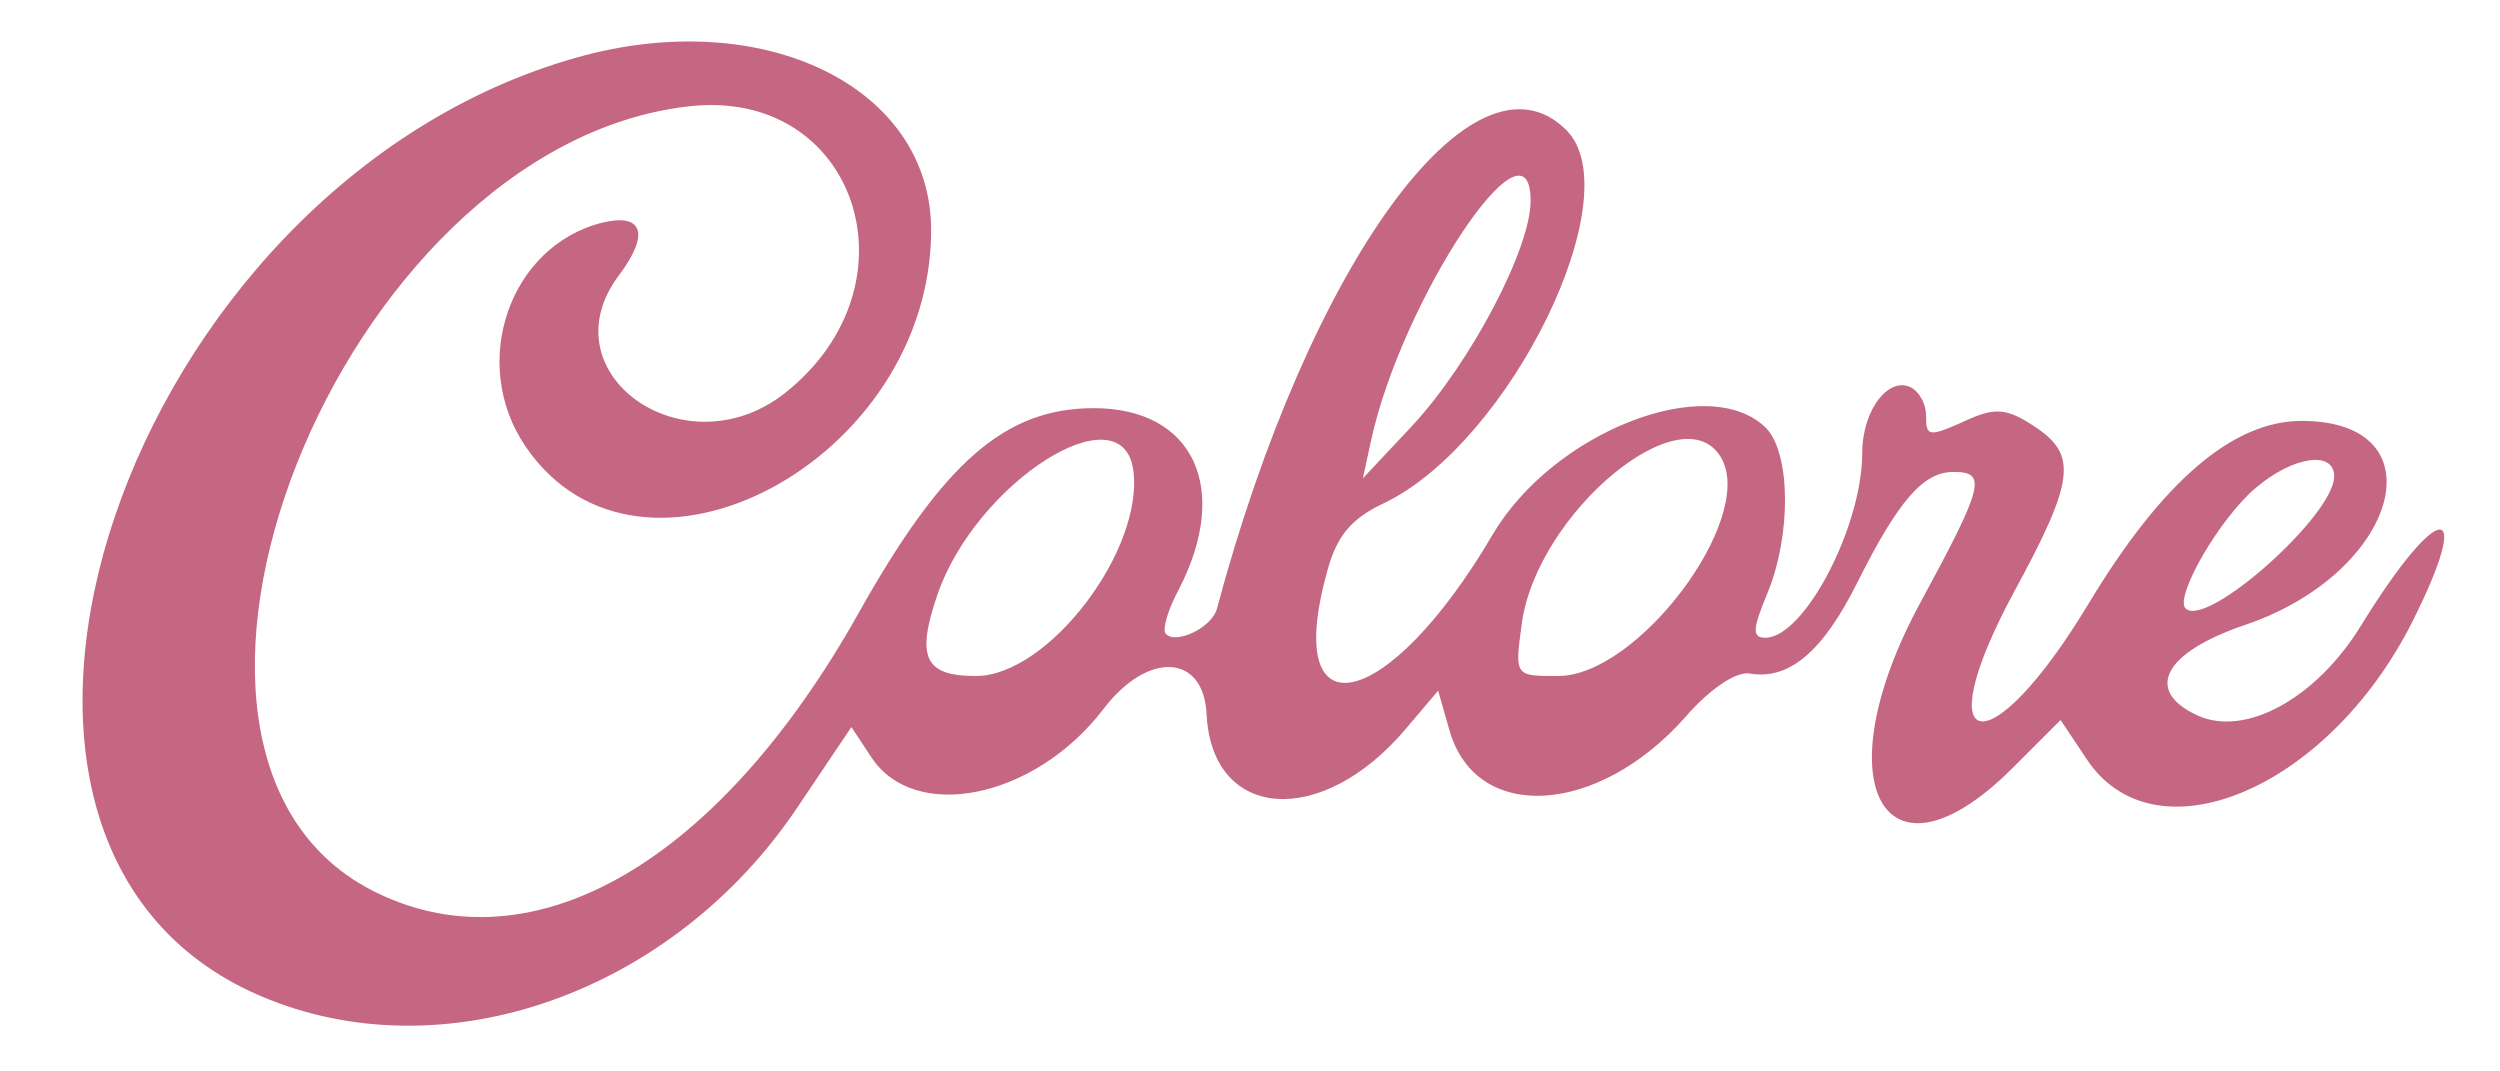
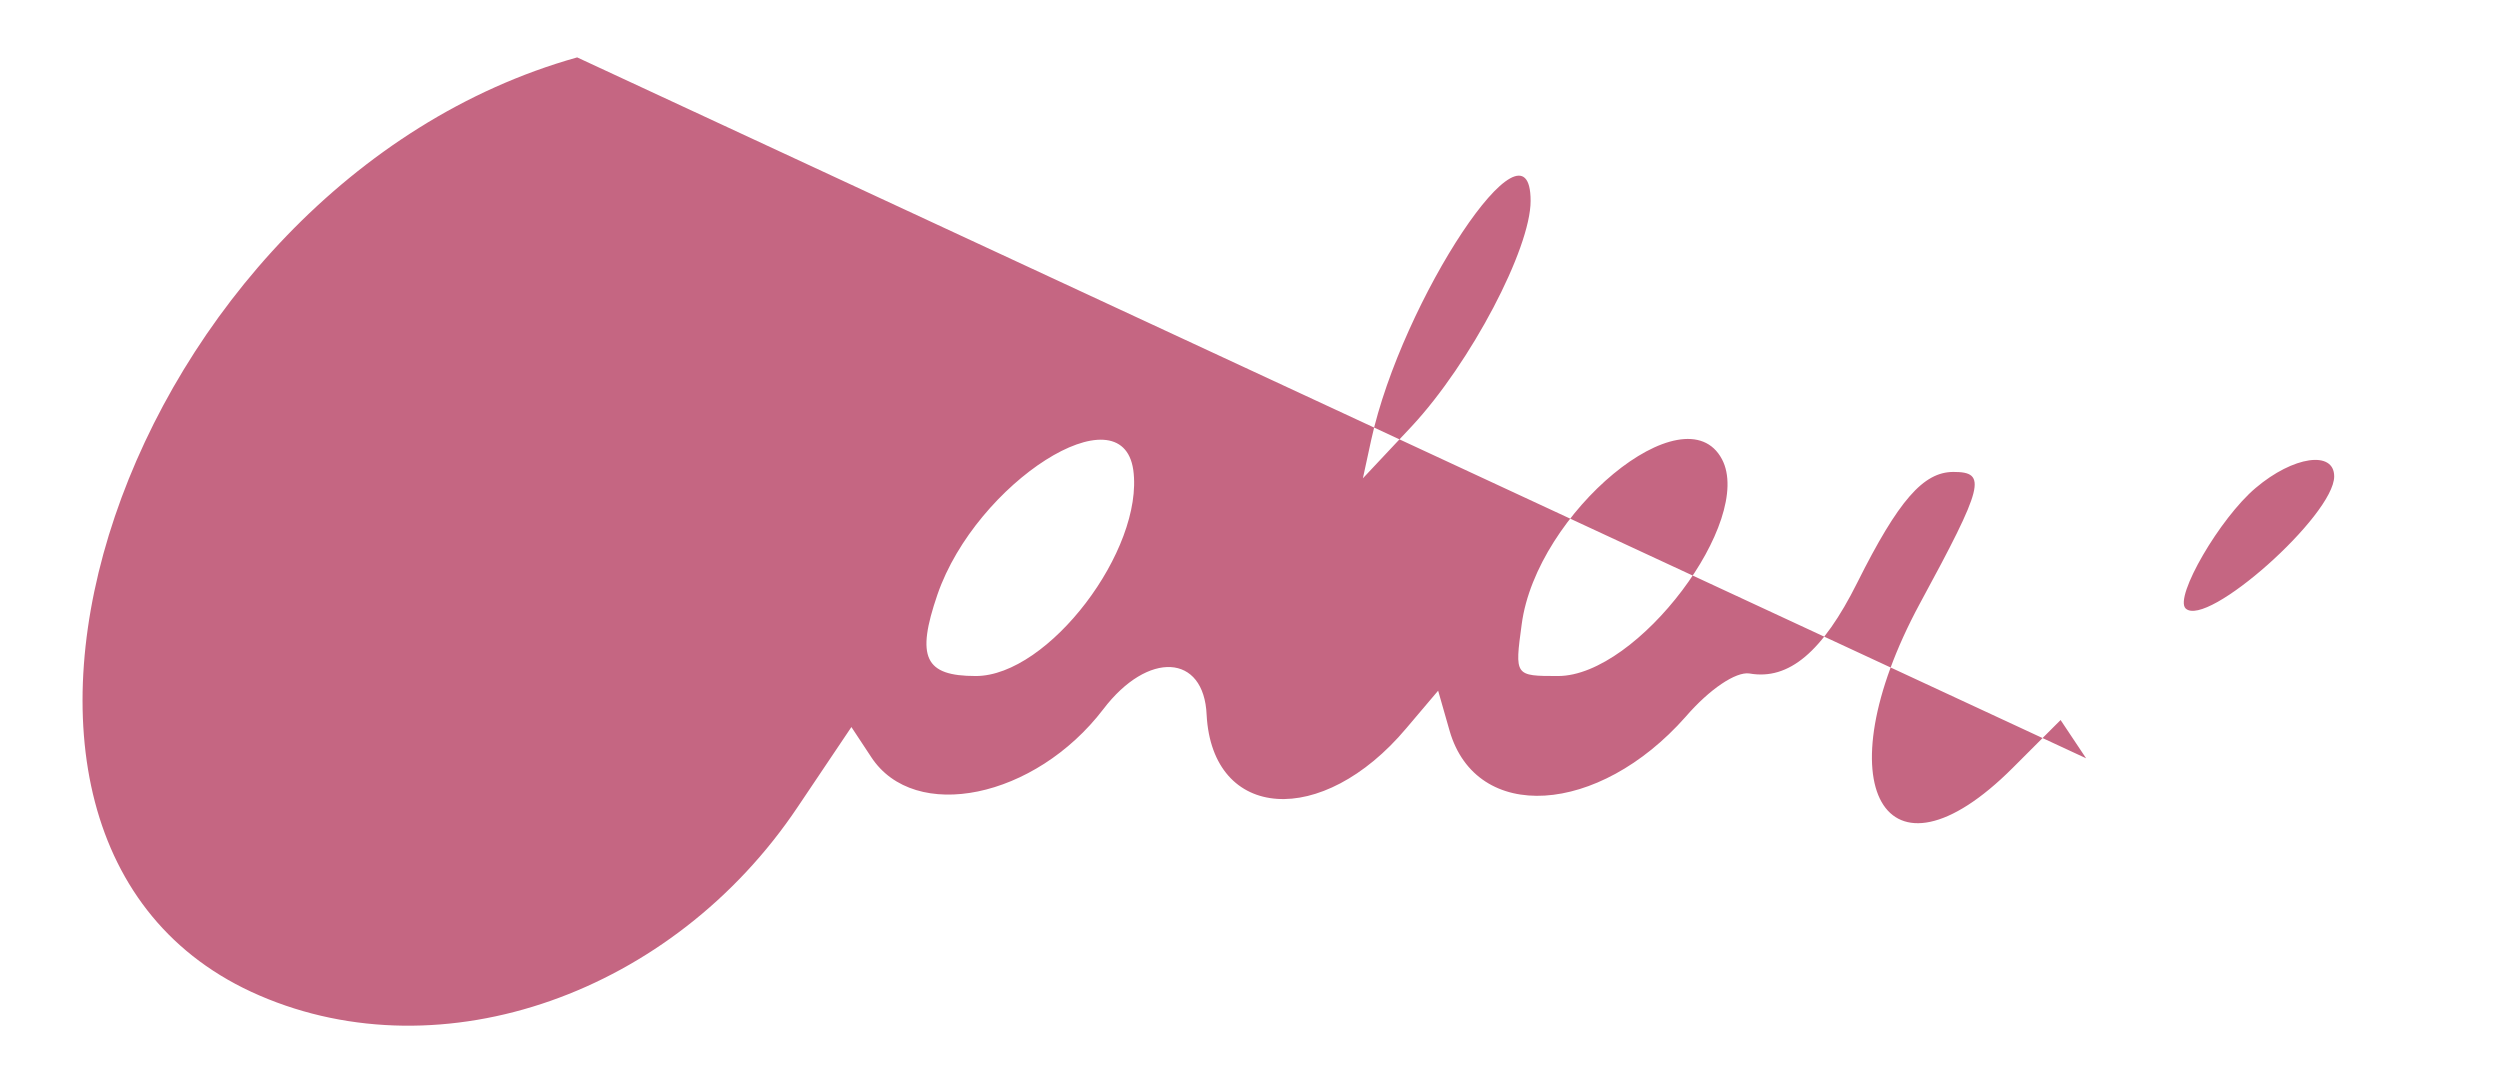
<svg xmlns="http://www.w3.org/2000/svg" version="1.1" width="196pt" height="84pt">
  <svg version="1.0" width="196pt" height="84pt" viewBox="0 0 196 84" preserveAspectRatio="xMidYMid meet">
    <g transform="translate(0,84) scale(0.05,-0.05)" fill="#c56682" stroke="none">
-       <path d="M905 1590 c-709 -199 -1058 -1230 -498 -1471 287 -124 648 3 844 296 l84 125 31 -47 c68 -104 257 -65 364 75 70 92 158 87 162 -9 9 -166 181 -178 313 -21 l50 59 18 -63 c42 -145 233 -133 370 22 38 44 79 71 100 68 62 -11 115 34 169 142 65 130 104 174 151 174 53 0 48 -21 -53 -207 -153 -284 -55 -458 146 -257 l75 75 40 -60 c106 -163 378 -50 511 213 99 197 42 193 -80 -5 -70 -114 -181 -175 -256 -141 -85 39 -53 99 74 142 242 82 308 320 89 320 -108 0 -219 -95 -335 -288 -154 -255 -255 -239 -117 18 97 178 101 217 32 262 -41 27 -60 29 -101 11 -64 -29 -68 -29 -68 6 0 16 -9 34 -21 42 -36 22 -79 -33 -79 -101 0 -116 -91 -290 -152 -290 -21 0 -20 14 3 69 38 92 37 220 -2 260 -90 89 -334 -6 -429 -168 -164 -279 -331 -316 -259 -57 15 56 38 83 89 107 197 94 388 483 286 585 -145 145 -403 -208 -548 -751 -8 -29 -64 -56 -80 -39 -6 6 3 38 21 71 81 158 22 283 -134 283 -139 0 -236 -85 -368 -320 -219 -391 -509 -560 -756 -440 -438 212 -60 1169 487 1233 264 32 369 -279 152 -450 -158 -123 -375 33 -259 186 48 64 37 97 -26 82 -146 -36 -210 -220 -121 -351 180 -265 636 -22 636 339 0 225 -263 353 -555 271z m1495 -225 c0 -75 -94 -254 -186 -353 l-77 -82 13 60 c48 220 250 524 250 375z m-623 -422 c17 -125 -133 -323 -247 -323 -80 0 -94 29 -60 128 61 176 289 321 307 195z m923 17 c51 -96 -132 -340 -257 -340 -68 0 -68 0 -57 81 23 175 256 368 314 259z m960 -27 c0 -61 -200 -239 -233 -207 -18 18 54 142 110 189 59 50 123 59 123 18z" />
+       <path d="M905 1590 c-709 -199 -1058 -1230 -498 -1471 287 -124 648 3 844 296 l84 125 31 -47 c68 -104 257 -65 364 75 70 92 158 87 162 -9 9 -166 181 -178 313 -21 l50 59 18 -63 c42 -145 233 -133 370 22 38 44 79 71 100 68 62 -11 115 34 169 142 65 130 104 174 151 174 53 0 48 -21 -53 -207 -153 -284 -55 -458 146 -257 l75 75 40 -60 z m1495 -225 c0 -75 -94 -254 -186 -353 l-77 -82 13 60 c48 220 250 524 250 375z m-623 -422 c17 -125 -133 -323 -247 -323 -80 0 -94 29 -60 128 61 176 289 321 307 195z m923 17 c51 -96 -132 -340 -257 -340 -68 0 -68 0 -57 81 23 175 256 368 314 259z m960 -27 c0 -61 -200 -239 -233 -207 -18 18 54 142 110 189 59 50 123 59 123 18z" />
    </g>
  </svg>
  <style>@media (prefers-color-scheme: light) { :root { filter: none; } }
@media (prefers-color-scheme: dark) { :root { filter: none; } }
</style>
</svg>